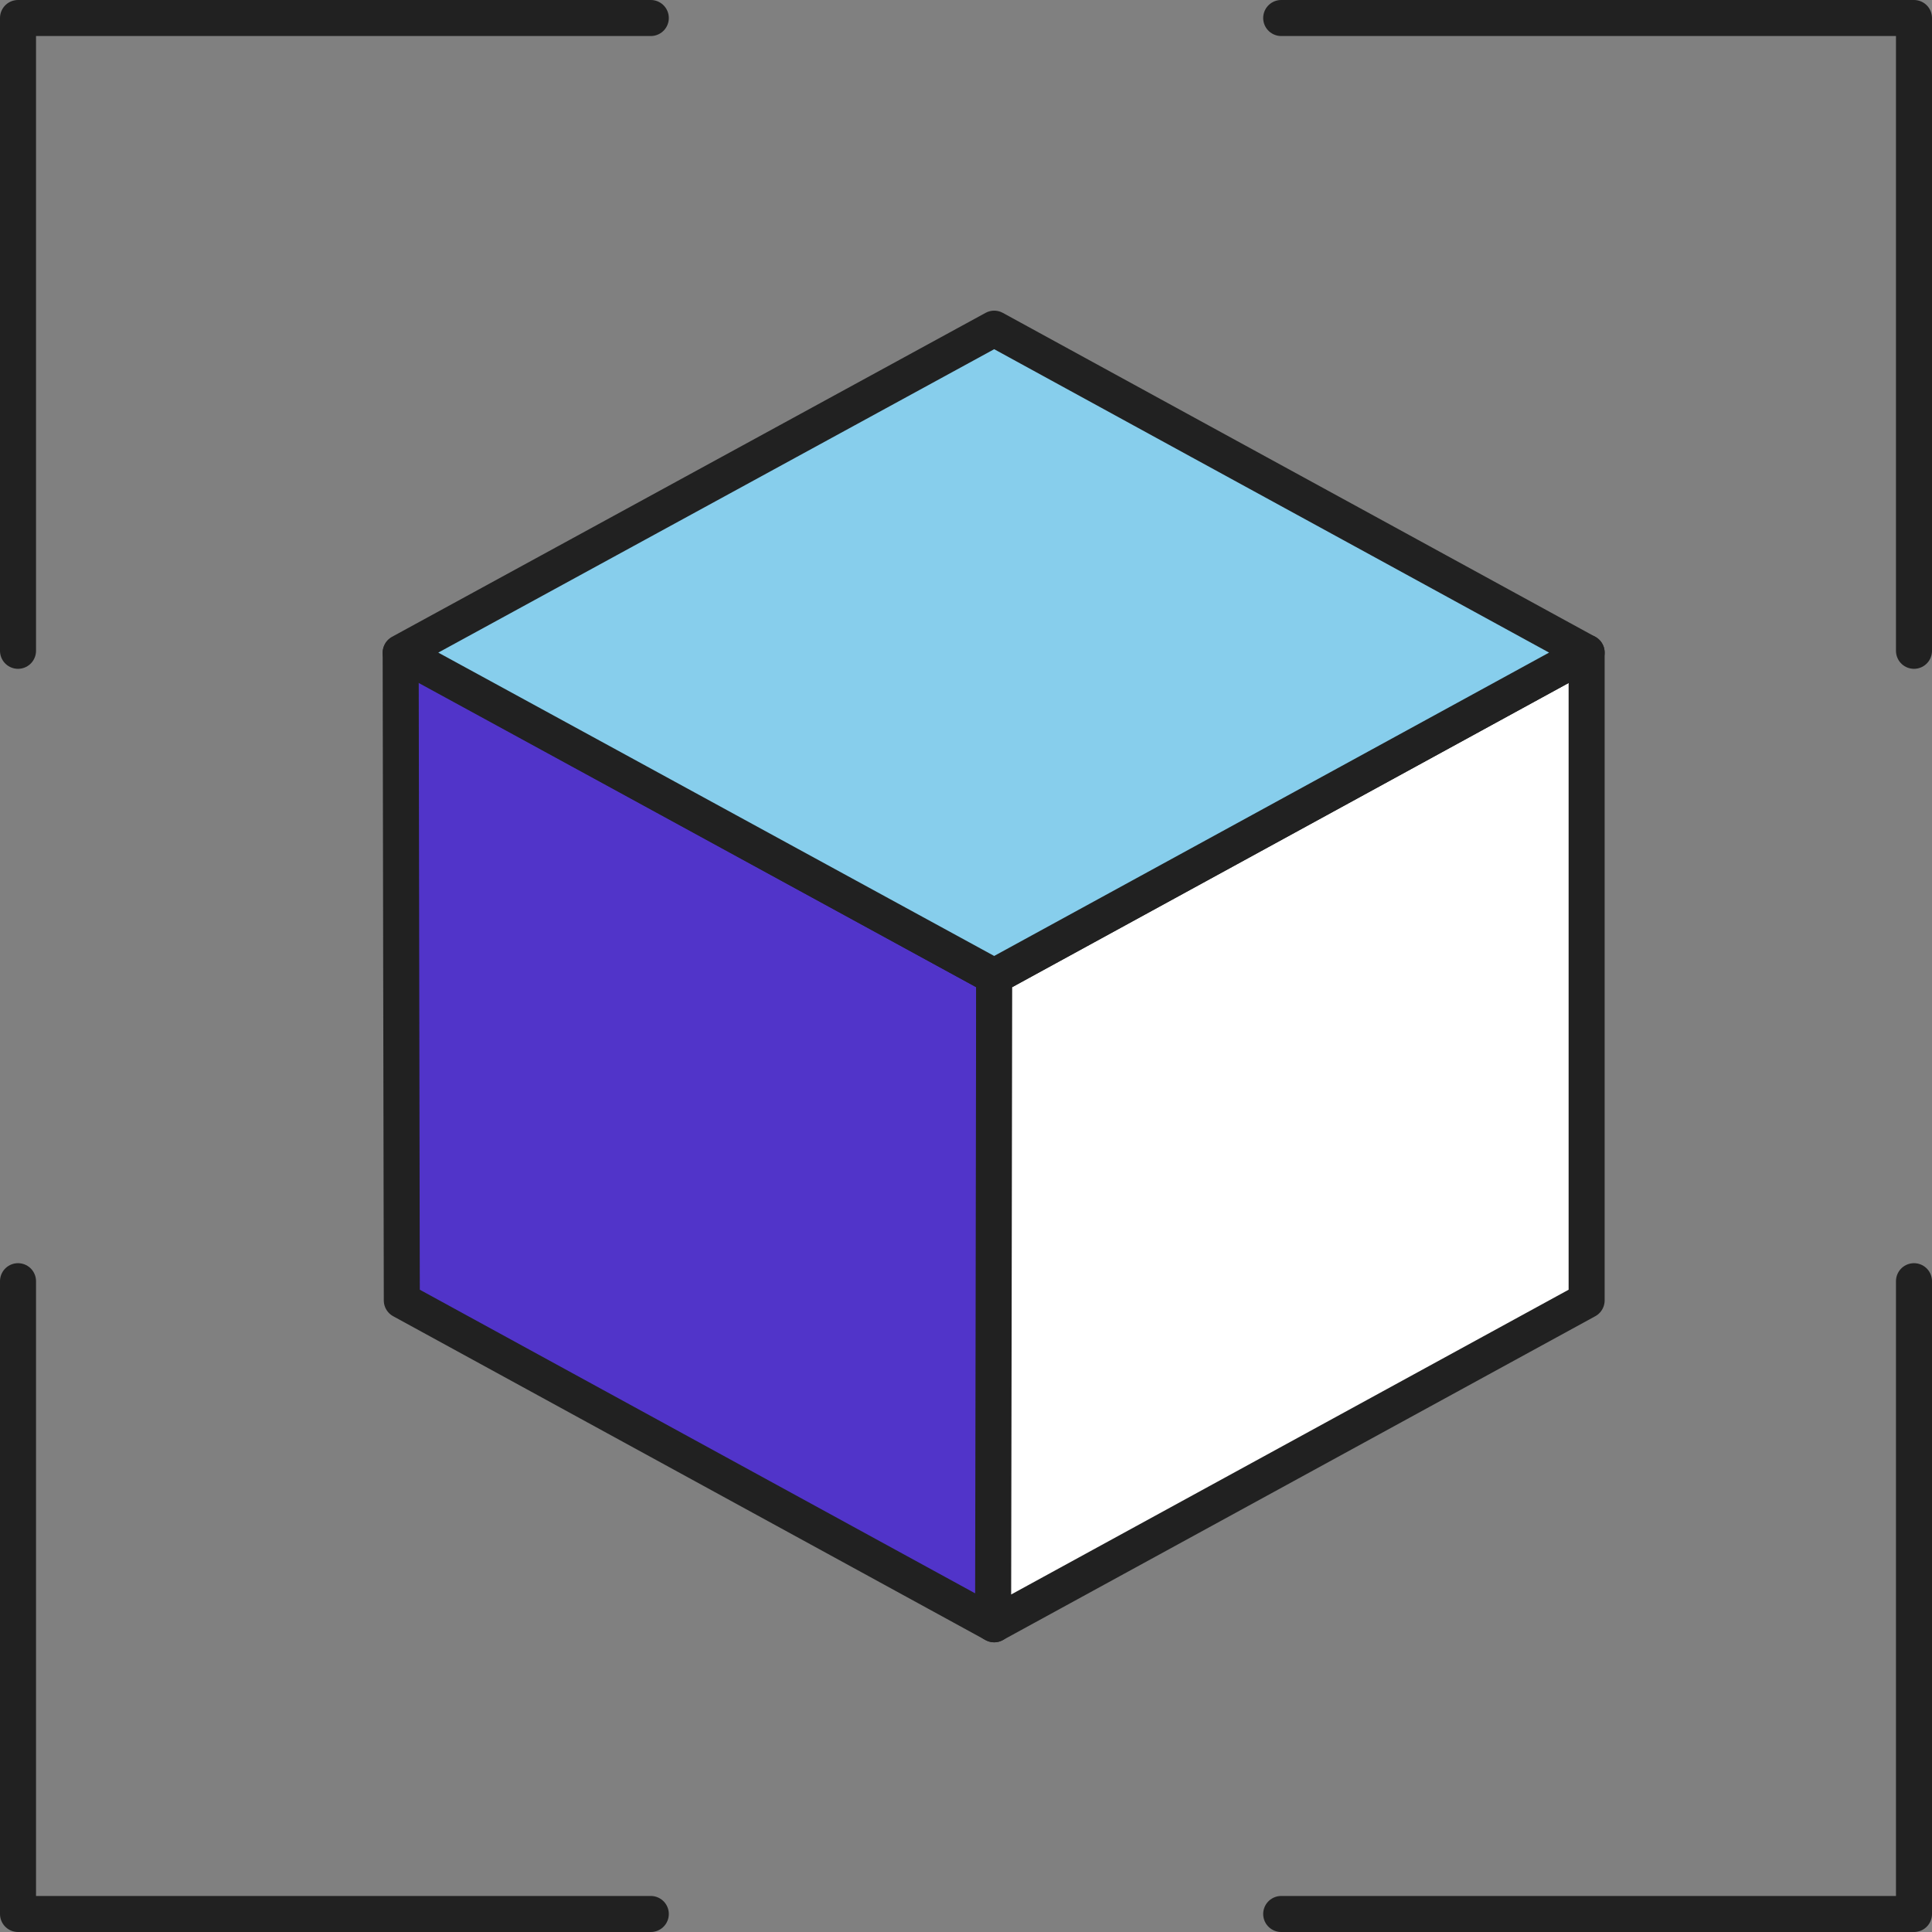
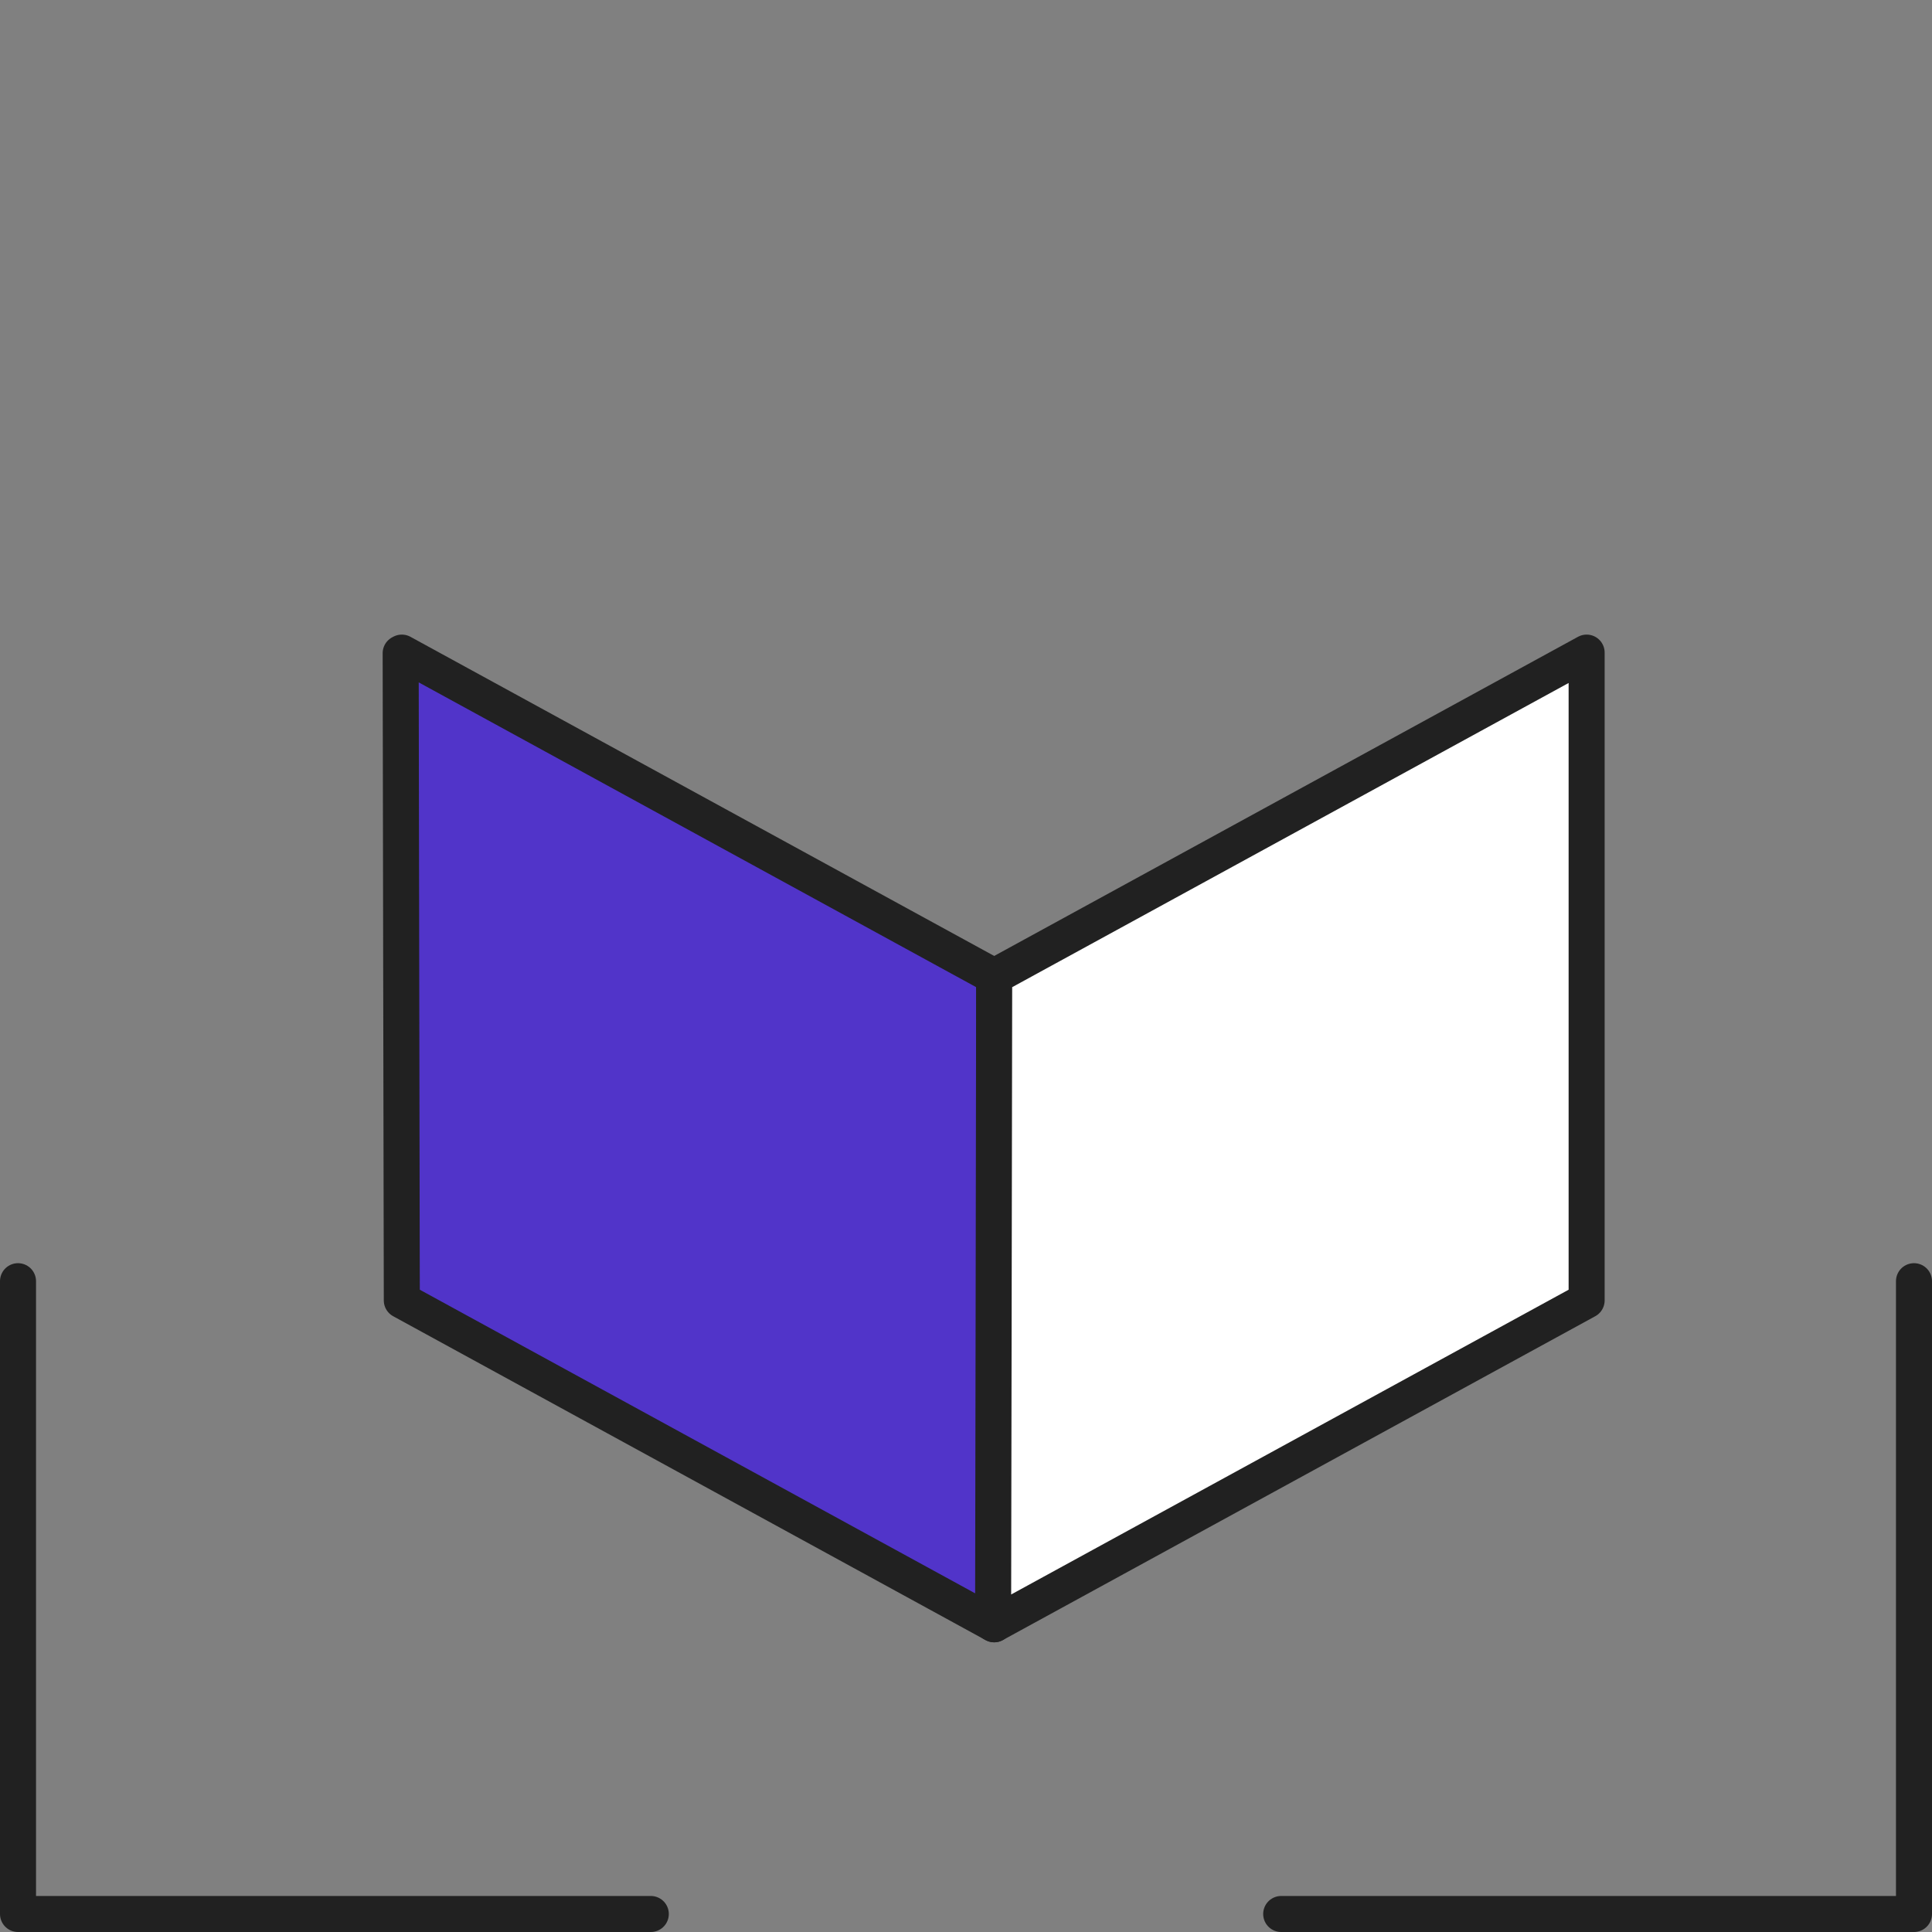
<svg xmlns="http://www.w3.org/2000/svg" id="Layer_2" data-name="Layer 2" viewBox="0 0 321.77 321.77">
  <rect x="0" y="0" width="321.77" height="321.77" fill="#808080" stroke="none" />
  <defs>
    <style>
      .cls-1 {
        fill: #87ceec;
      }

      .cls-1, .cls-2, .cls-3, .cls-4 {
        stroke: #212121;
        stroke-linecap: round;
        stroke-linejoin: round;
        stroke-width: 6px;
      }

      .cls-2 {
        fill: #fff;
      }

      .cls-3 {
        fill: none;
      }

      .cls-4 {
        fill: #5134c9;
      }
    </style>
  </defs>
  <g id="icons">
    <g>
      <g>
        <polygon class="cls-4" points="165.58 270.52 165.58 162.63 66.92 108.69 66.73 108.79 66.82 161.87 66.92 216.58 165.58 270.52" />
        <polygon class="cls-2" points="264.25 108.69 264.25 216.58 165.58 270.52 165.4 270.42 165.49 217.34 165.58 162.63 264.25 108.69" />
-         <polygon class="cls-1" points="264.25 108.69 165.58 162.63 131.42 143.99 101.36 127.58 66.73 108.69 165.58 54.74 199.86 73.49 229.89 89.9 264.25 108.69" />
      </g>
      <g>
-         <polyline class="cls-3" points="108.39 3 3 3 3 108.39" />
-         <polyline class="cls-3" points="318.77 108.39 318.77 3 213.38 3" />
        <polyline class="cls-3" points="3 213.38 3 318.77 108.39 318.77" />
        <polyline class="cls-3" points="213.38 318.77 318.77 318.77 318.77 213.38" />
      </g>
    </g>
  </g>
</svg>